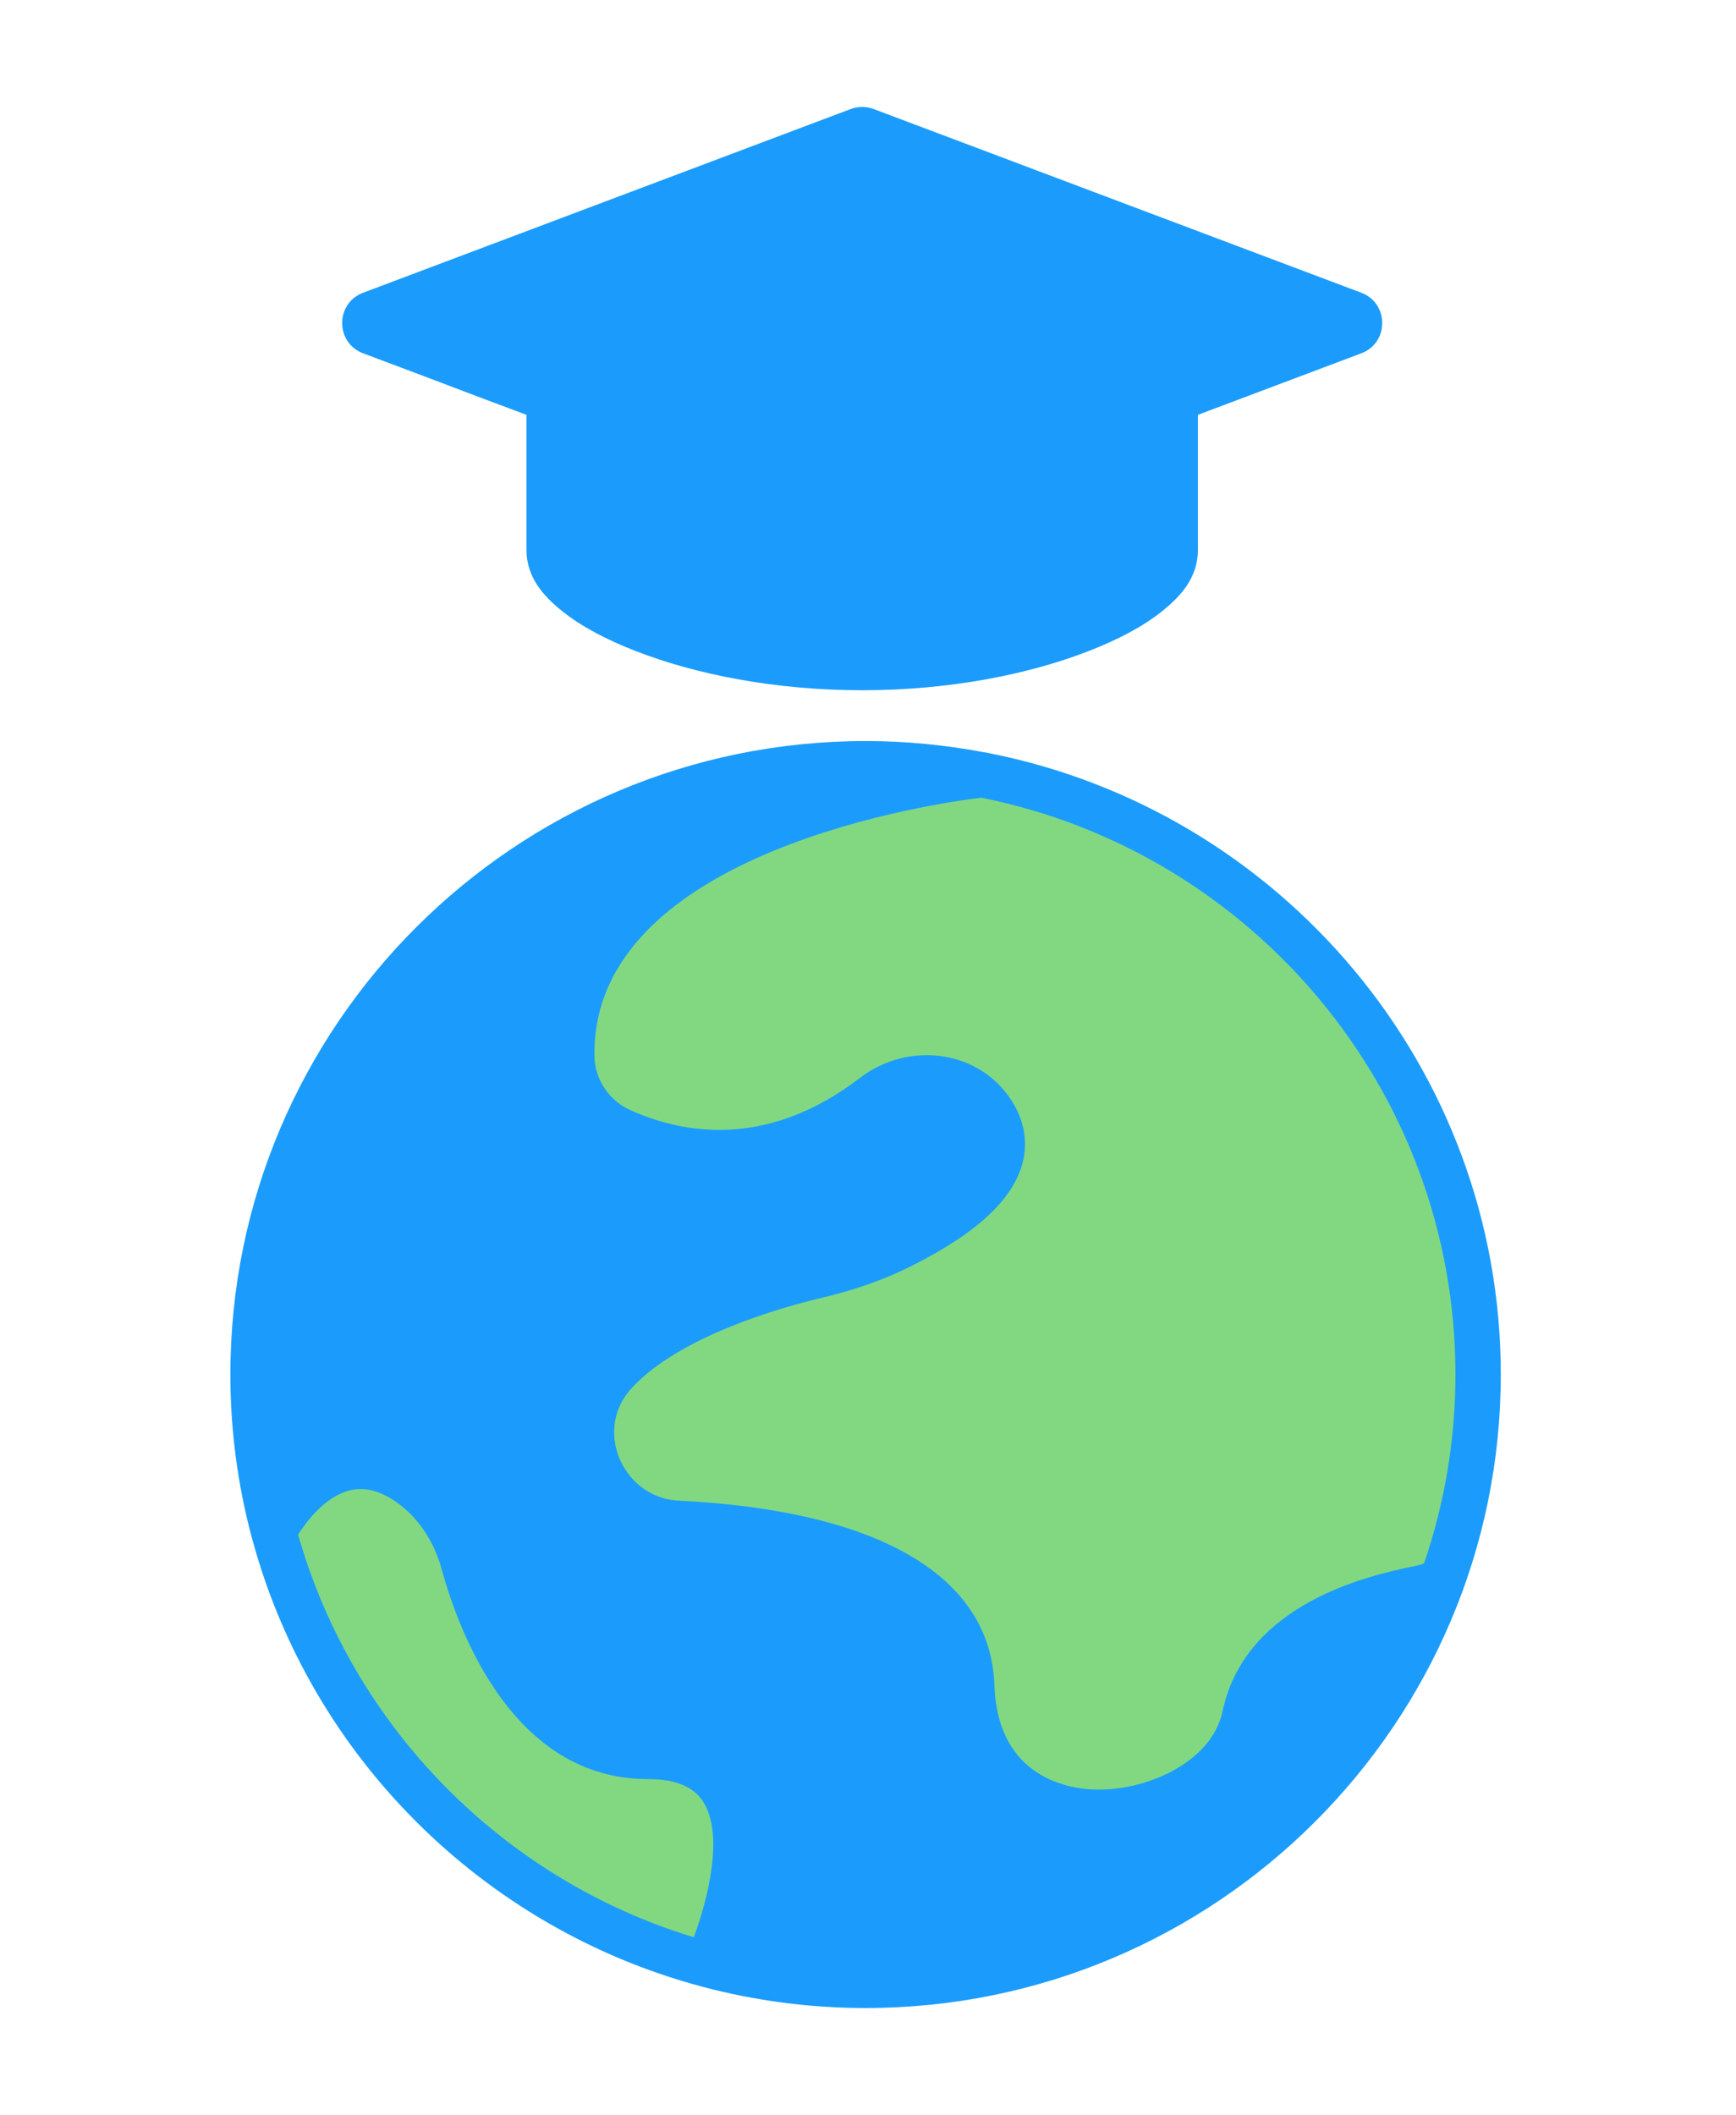
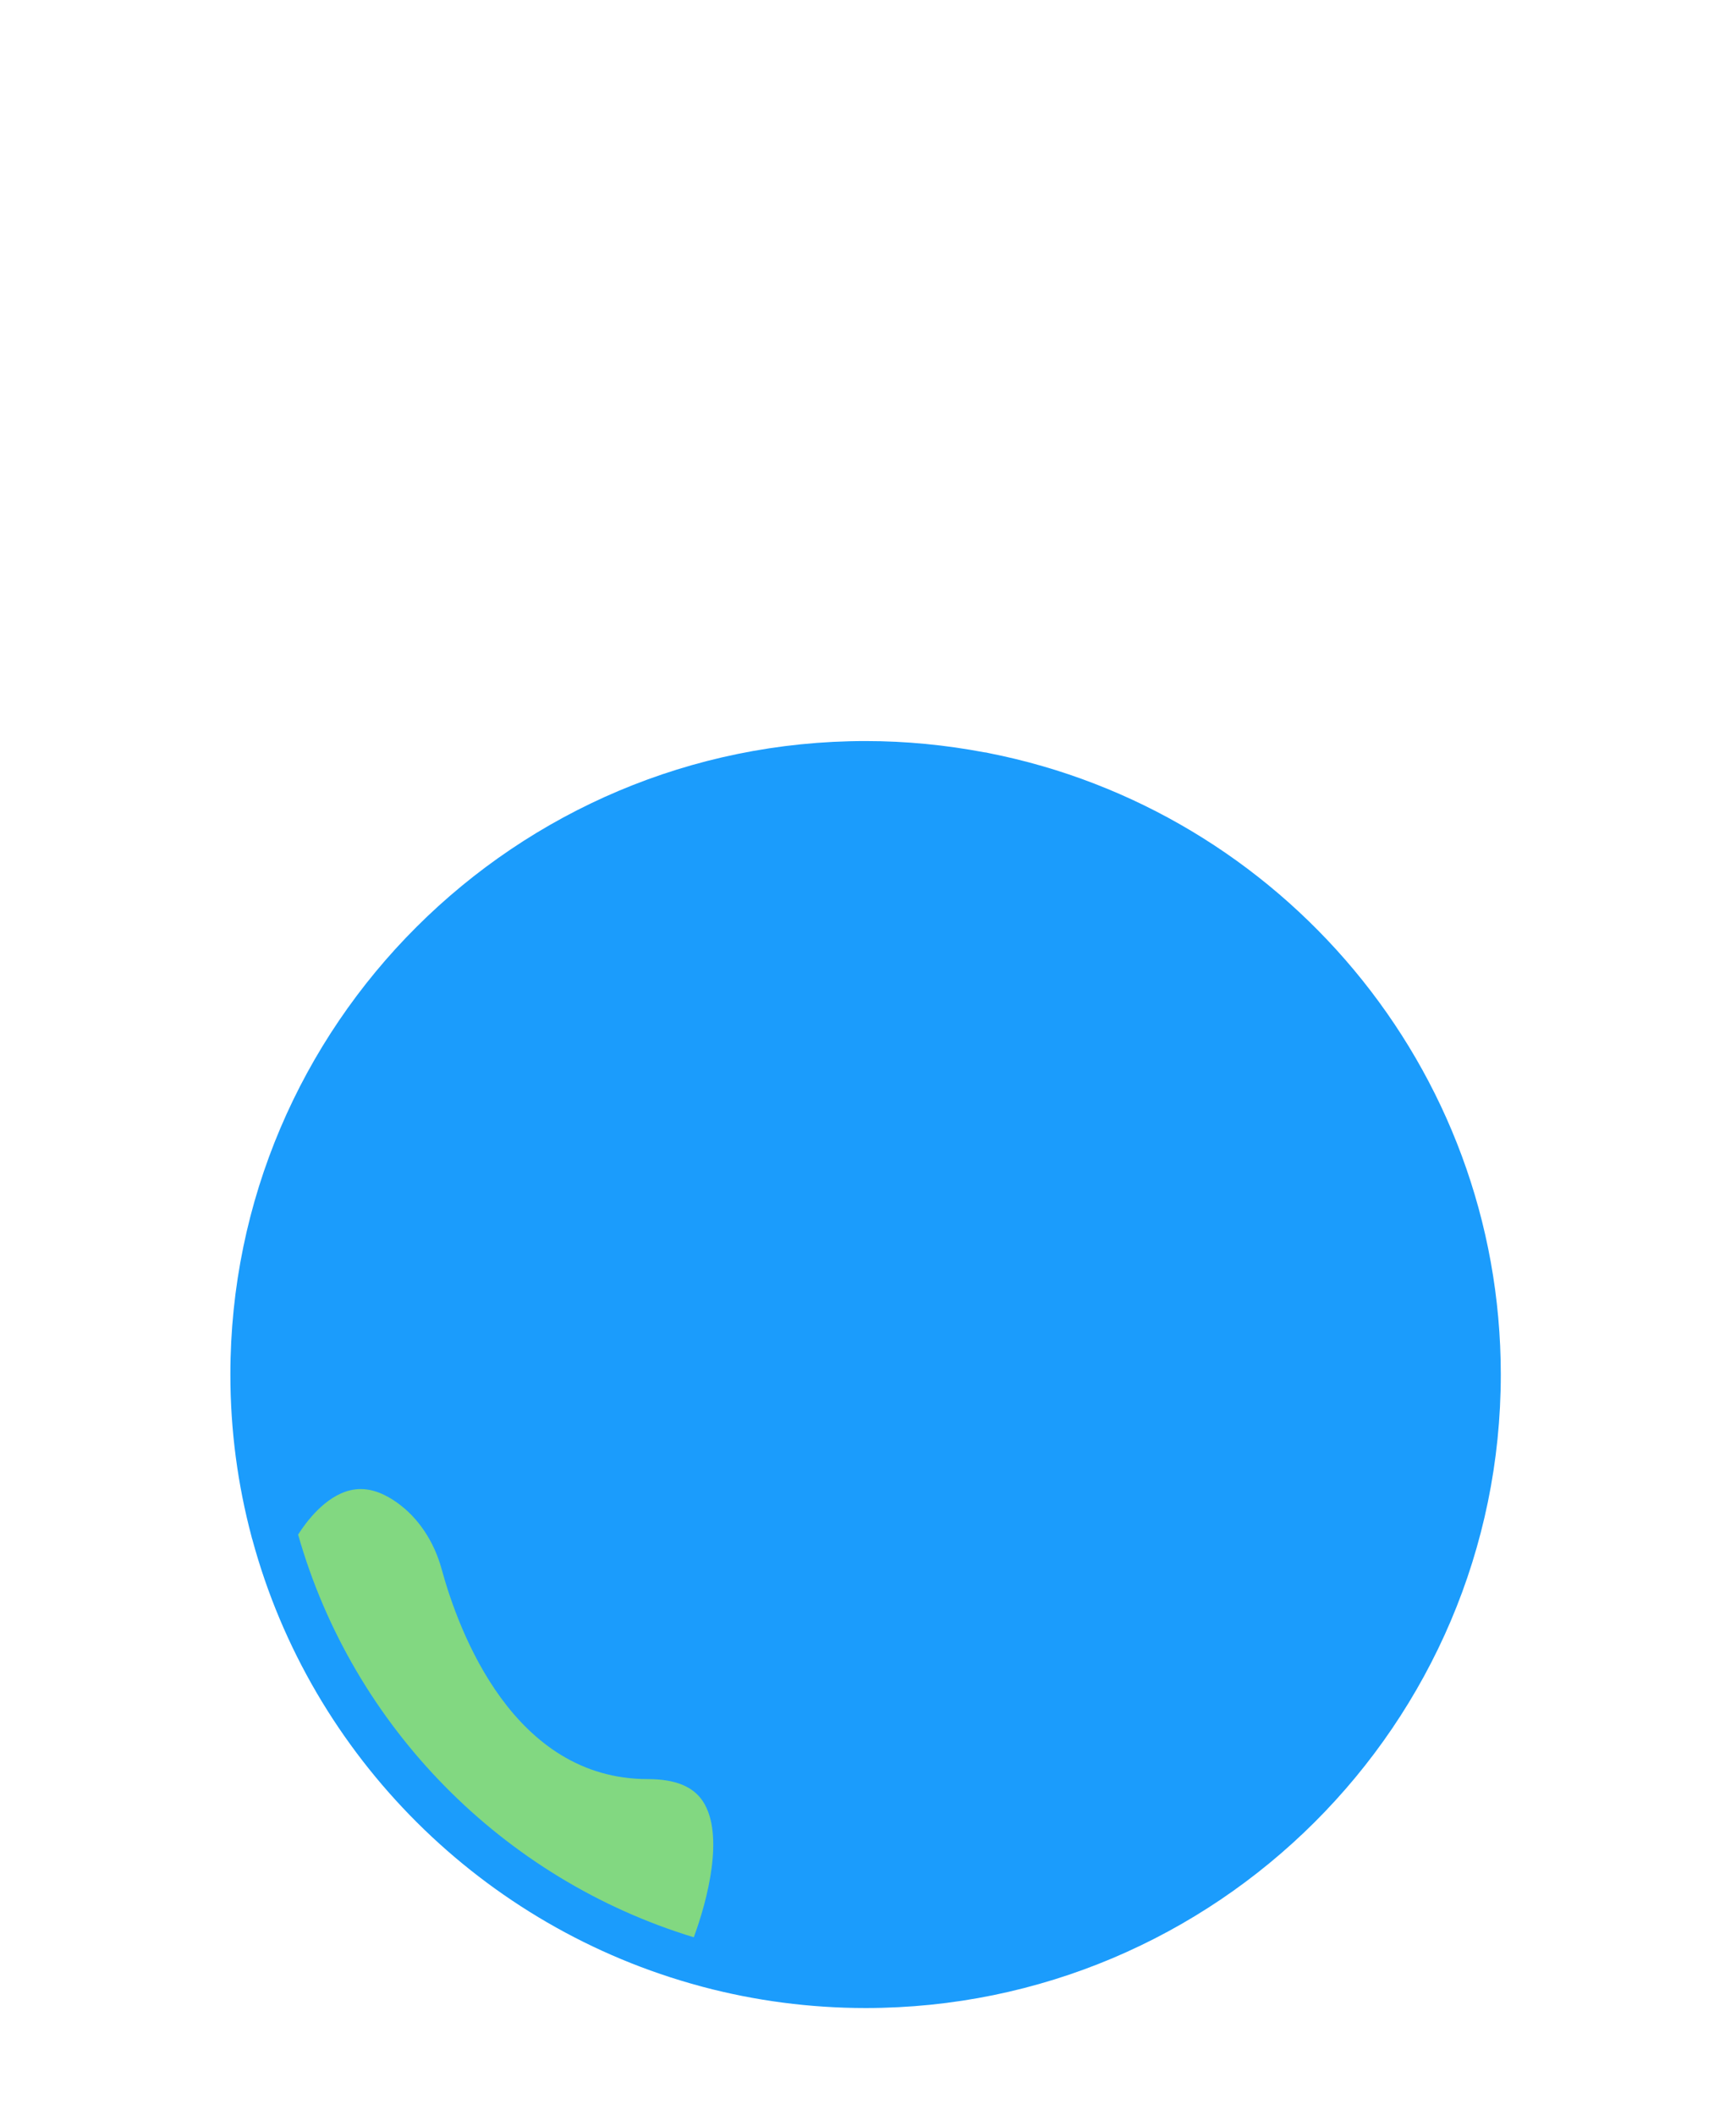
<svg xmlns="http://www.w3.org/2000/svg" width="211" height="257" viewBox="0 0 211 257" fill="none">
  <path d="M120.185 91.513C120.005 91.46 119.815 91.427 119.624 91.413C114.95 90.529 110.135 90.047 105.207 90.047C62.635 90.047 28 124.579 28 167.025C28 173.83 28.901 180.428 30.572 186.716C30.601 186.839 30.631 186.962 30.675 187.079C37.822 213.457 58.705 234.259 85.172 241.357C85.258 241.383 85.345 241.414 85.431 241.43C91.745 243.1 98.37 244 105.205 244C147.777 244 182.412 209.468 182.412 167.023C182.414 129.689 155.612 98.487 120.185 91.513L120.185 91.513Z" fill="#1B9CFC" />
-   <path d="M176.899 167.025C176.899 175.052 175.544 182.766 173.086 189.975C172.946 190.019 172.809 190.068 172.678 190.132C172.448 190.189 172.125 190.253 171.724 190.34C166.696 191.406 151.395 194.652 148.584 207.976C147.257 214.256 138.869 217.967 132.157 217.399C128.88 217.113 121.218 215.311 120.865 204.776C120.422 191.511 106.806 183.547 82.526 182.349C78.662 182.158 76.251 179.563 75.282 177.197C74.052 174.193 74.618 170.998 76.796 168.648C82.686 162.296 95.014 158.847 100.039 157.659C103.924 156.743 107.492 155.478 110.644 153.904C118.641 149.912 123.1 145.801 124.279 141.338C124.979 138.69 124.468 135.979 122.799 133.503C120.942 130.746 118.075 128.928 114.723 128.382C111.15 127.797 107.438 128.745 104.53 130.972C93.323 139.56 83.155 137.841 76.598 134.885C73.999 133.715 72.295 131.137 72.252 128.314C71.877 103.286 114.637 97.483 119.257 96.931C152.084 103.463 176.899 132.405 176.899 167.025L176.899 167.025Z" fill="#82D881" />
  <path d="M36.233 186.472C37.211 184.933 39.495 181.85 42.515 181.102C44.325 180.65 46.195 181.131 48.224 182.561C50.811 184.387 52.745 187.262 53.675 190.658C55.772 198.332 62.412 216.182 78.734 216.182C82.063 216.182 84.26 217.074 85.449 218.909C88.059 222.936 86.008 230.848 84.326 235.402C61.105 228.339 42.866 209.817 36.233 186.472Z" fill="#82D881" />
  <path d="M104.317 238.503C98.99 238.503 93.803 237.902 88.803 236.799C90.6 231.81 93.209 222.131 89.196 215.933C86.942 212.452 83.123 210.685 77.845 210.685C65.326 210.685 59.87 195.671 58.106 189.214C56.841 184.59 54.148 180.635 50.521 178.074C47.151 175.695 43.71 174.918 40.295 175.765C37.631 176.427 35.447 178.012 33.775 179.678C33.034 175.567 32.627 171.344 32.627 167.024C32.627 129.822 61.284 99.182 97.742 95.859C95.985 96.422 94.194 97.045 92.397 97.749C74.834 104.62 65.655 115.219 65.854 128.398C65.929 133.34 68.907 137.854 73.444 139.897C79.937 142.822 92.93 146.121 107.007 135.332C108.711 134.027 110.877 133.468 112.948 133.809C114.781 134.108 116.338 135.086 117.336 136.569C118.377 138.114 118.248 139.232 118.062 139.938C117.645 141.518 115.691 144.793 107.29 148.988C104.518 150.374 101.353 151.492 97.882 152.311C91.027 153.931 78.532 157.723 71.861 164.919C68.246 168.819 67.262 174.321 69.291 179.277C71.347 184.293 75.974 187.576 81.369 187.841C93.538 188.442 114.018 191.465 114.469 204.96C114.876 217.157 123.167 222.214 130.79 222.875C131.423 222.93 132.061 222.958 132.708 222.958C141.439 222.958 151.219 217.98 153.092 209.109C154.763 201.193 162.859 197.931 169.725 196.237C158.497 221.123 133.414 238.503 104.318 238.503L104.317 238.503Z" fill="#1B9CFC" />
-   <path d="M104.63 13.004C104.208 13.02 103.791 13.103 103.396 13.25L44.162 35.561C40.73 36.832 40.73 41.672 44.162 42.943L50.826 45.445L58.724 48.438L63.989 50.407V66.812C63.989 70.143 66.028 72.419 68.349 74.276C70.671 76.133 73.675 77.713 77.275 79.115C84.475 81.919 94.092 83.873 104.794 83.873C115.497 83.873 125.113 81.919 132.313 79.115C135.913 77.713 138.917 76.133 141.239 74.276C143.561 72.419 145.599 70.143 145.599 66.812V50.407L165.426 42.943C168.858 41.672 168.858 36.832 165.426 35.561L106.193 13.25C105.694 13.064 105.162 12.98 104.63 13.004Z" fill="#1B9CFC" />
</svg>